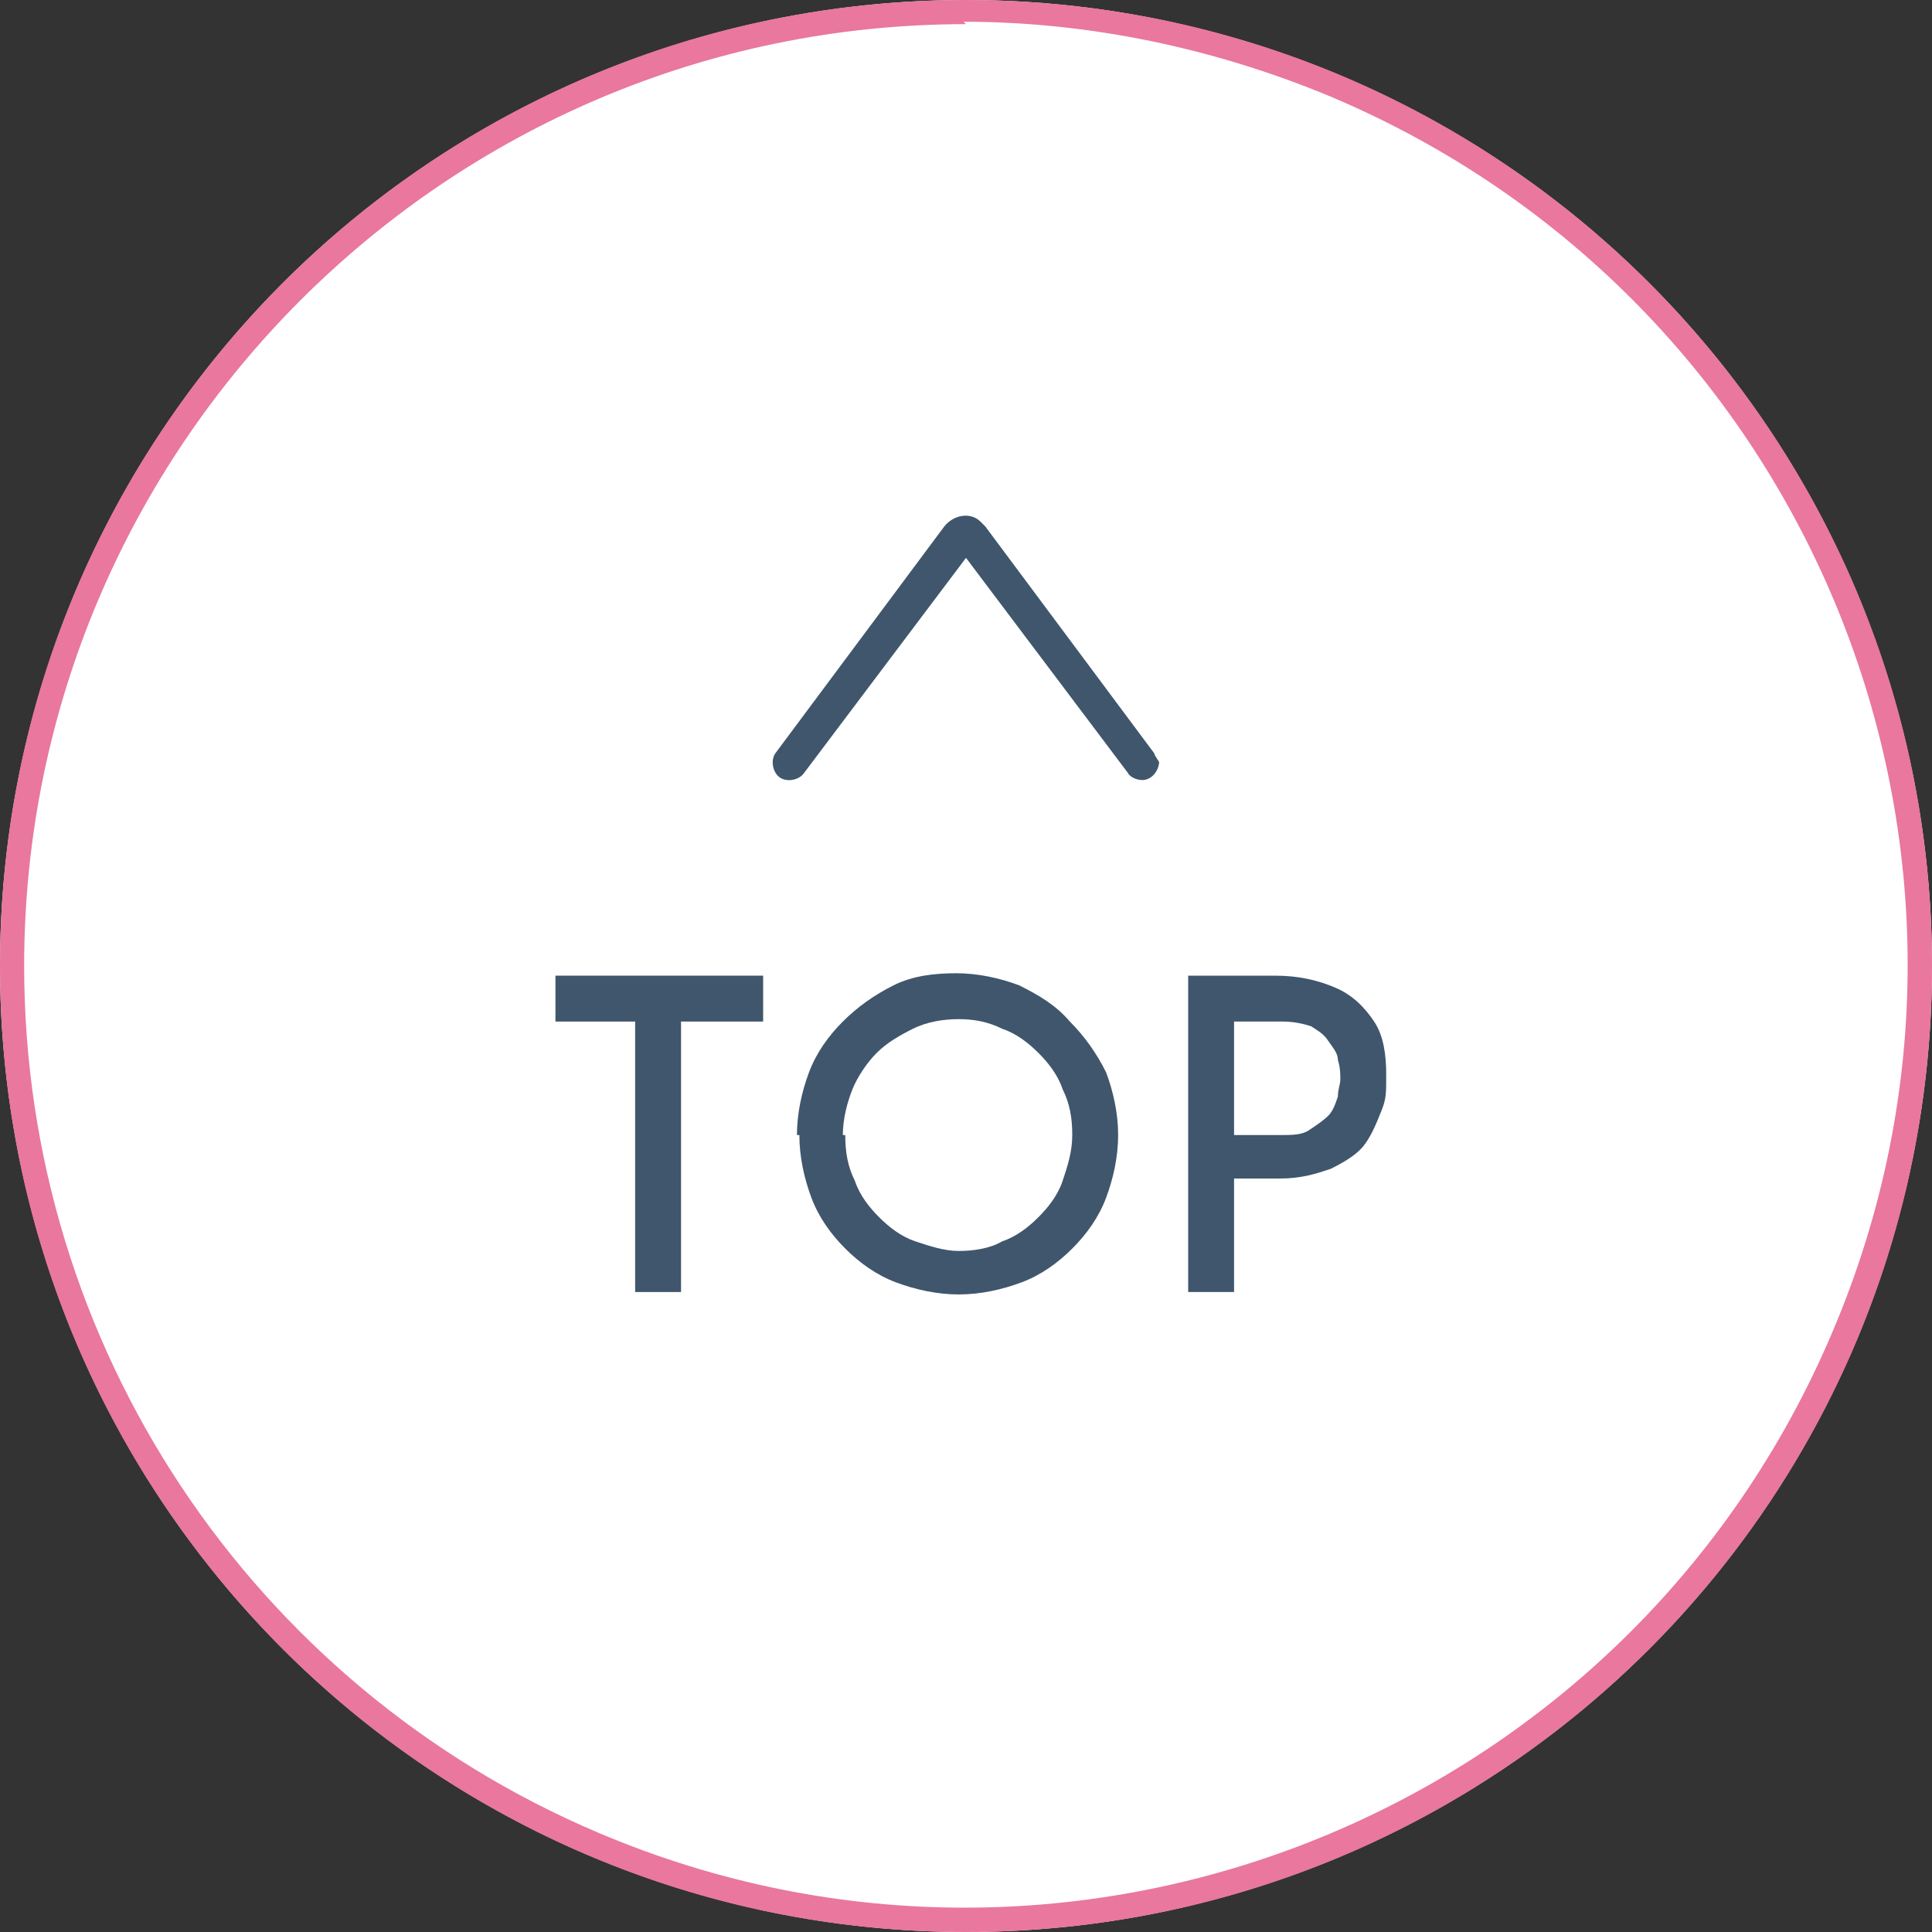
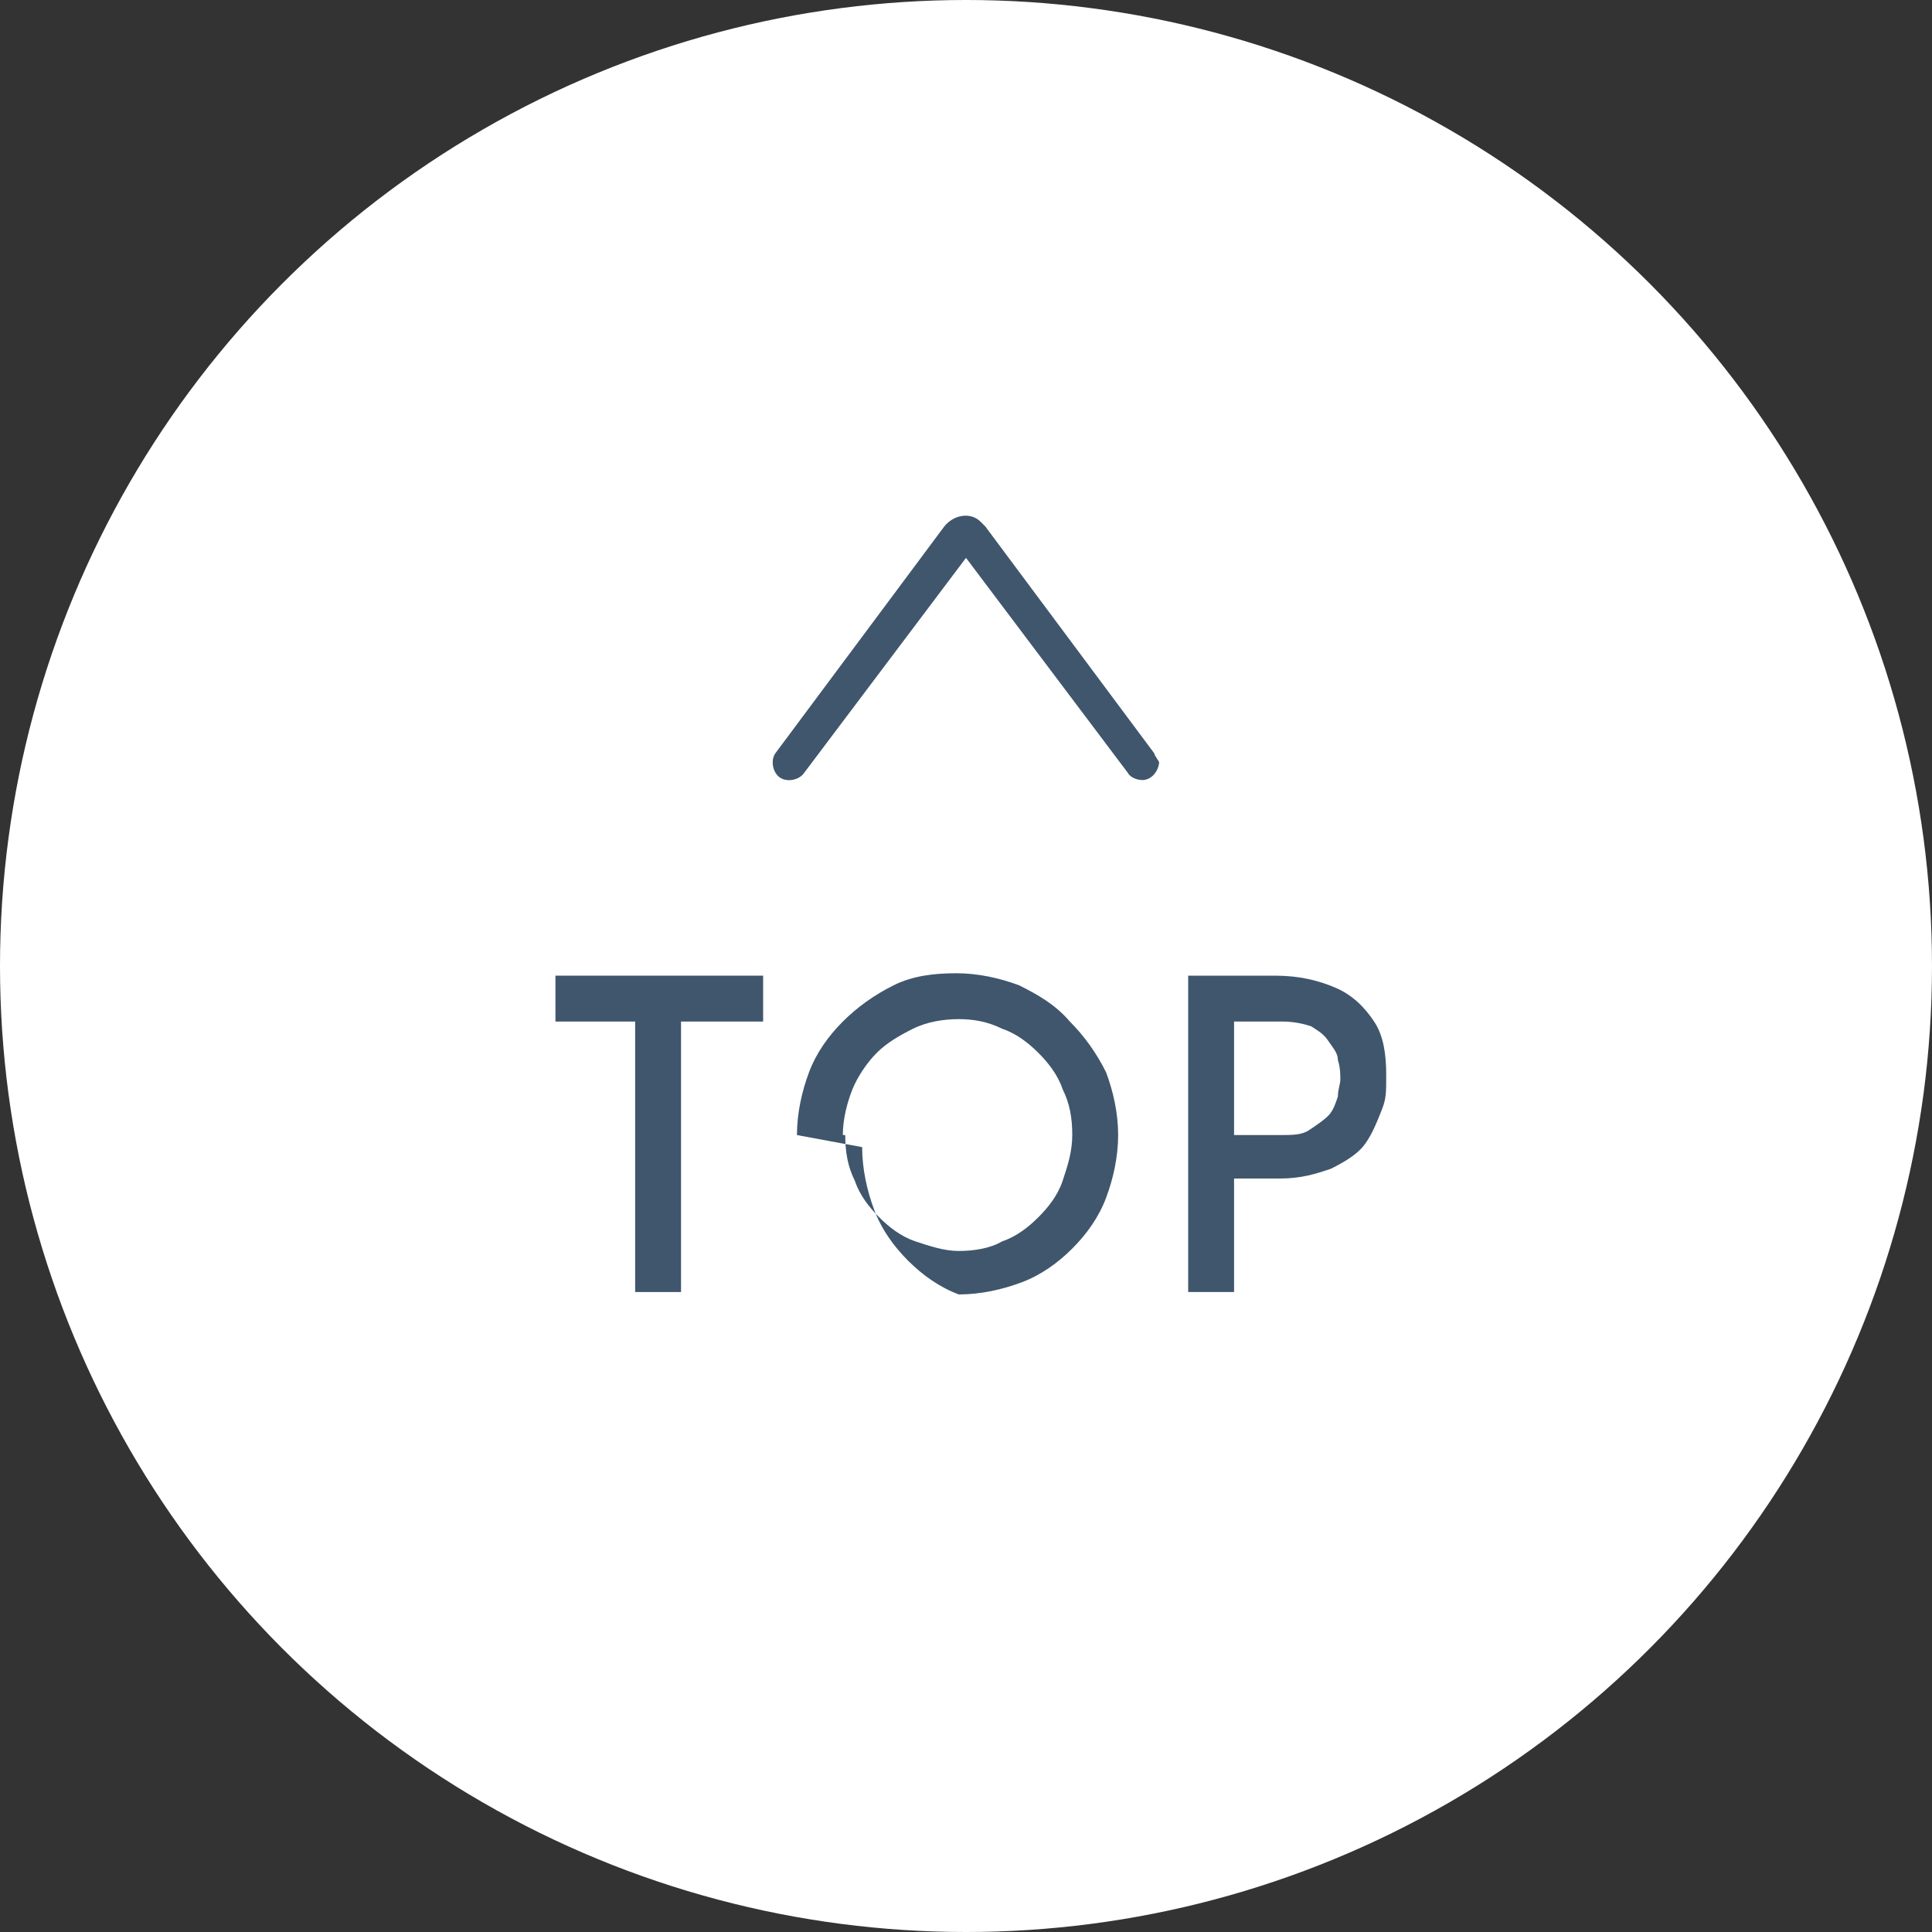
<svg xmlns="http://www.w3.org/2000/svg" id="_レイヤー_1" data-name="レイヤー_1" version="1.1" viewBox="0 0 80 80">
  <rect x="0" y="0" width="80" height="80" fill="#333333" stroke="none" />
  <defs>
    <style>
      .st0 {
        fill: #3f566d;
      }

      .st1 {
        fill: #fff;
      }

      .st2 {
        isolation: isolate;
      }

      .st3 {
        fill: #e9779e;
      }
    </style>
  </defs>
  <circle class="st1" cx="40" cy="40" r="40" />
-   <path class="st3" d="M40,1C18.5,1,1,18.5,1,40c0,15.7,9.4,29.8,23.8,35.9,19.8,8.4,42.7-.9,51.1-20.8,8.4-19.8-.9-42.7-20.8-51.1h0c-4.8-2-10-3.1-15.2-3.1M40,0c22.1,0,40,17.9,40,40s-17.9,40-40,40S0,62.1,0,40,17.9,0,40,0Z" />
  <g>
    <g class="st2">
      <g class="st2">
        <path class="st0" d="M22.9,40.4h8.7v1.9h-3.4v11.2h-1.9v-11.2h-3.3v-1.9Z" />
-         <path class="st0" d="M33,47c0-.9.2-1.8.5-2.6.3-.8.8-1.5,1.4-2.1.6-.6,1.3-1.1,2.1-1.5.8-.4,1.7-.5,2.6-.5s1.8.2,2.6.5c.8.4,1.5.8,2.1,1.5.6.6,1.1,1.3,1.5,2.1.3.8.5,1.7.5,2.6s-.2,1.8-.5,2.6c-.3.8-.8,1.5-1.4,2.1-.6.6-1.3,1.1-2.1,1.4-.8.3-1.7.5-2.6.5s-1.8-.2-2.6-.5c-.8-.3-1.5-.8-2.1-1.4-.6-.6-1.1-1.3-1.4-2.1-.3-.8-.5-1.7-.5-2.6ZM35,47c0,.7.1,1.3.4,1.9.2.6.6,1.1,1,1.5.4.4.9.8,1.5,1,.6.2,1.2.4,1.8.4s1.3-.1,1.8-.4c.6-.2,1.1-.6,1.5-1,.4-.4.8-.9,1-1.5s.4-1.2.4-1.9-.1-1.3-.4-1.9c-.2-.6-.6-1.1-1-1.5-.4-.4-.9-.8-1.5-1-.6-.3-1.2-.4-1.8-.4s-1.3.1-1.9.4c-.6.3-1.1.6-1.5,1-.4.4-.8,1-1,1.5s-.4,1.2-.4,1.9Z" />
+         <path class="st0" d="M33,47c0-.9.2-1.8.5-2.6.3-.8.8-1.5,1.4-2.1.6-.6,1.3-1.1,2.1-1.5.8-.4,1.7-.5,2.6-.5s1.8.2,2.6.5c.8.4,1.5.8,2.1,1.5.6.6,1.1,1.3,1.5,2.1.3.8.5,1.7.5,2.6s-.2,1.8-.5,2.6c-.3.8-.8,1.5-1.4,2.1-.6.6-1.3,1.1-2.1,1.4-.8.3-1.7.5-2.6.5c-.8-.3-1.5-.8-2.1-1.4-.6-.6-1.1-1.3-1.4-2.1-.3-.8-.5-1.7-.5-2.6ZM35,47c0,.7.1,1.3.4,1.9.2.6.6,1.1,1,1.5.4.4.9.8,1.5,1,.6.2,1.2.4,1.8.4s1.3-.1,1.8-.4c.6-.2,1.1-.6,1.5-1,.4-.4.8-.9,1-1.5s.4-1.2.4-1.9-.1-1.3-.4-1.9c-.2-.6-.6-1.1-1-1.5-.4-.4-.9-.8-1.5-1-.6-.3-1.2-.4-1.8-.4s-1.3.1-1.9.4c-.6.3-1.1.6-1.5,1-.4.4-.8,1-1,1.5s-.4,1.2-.4,1.9Z" />
        <path class="st0" d="M52.8,40.4c1,0,1.8.2,2.5.5.7.3,1.2.8,1.6,1.4.4.6.5,1.4.5,2.2s0,1-.2,1.5c-.2.5-.4,1-.7,1.4-.3.4-.8.7-1.4,1-.6.2-1.2.4-2.1.4h-1.9v4.7h-1.9v-13.1h3.6ZM53,47c.5,0,.9,0,1.2-.2s.6-.4.8-.6.3-.5.4-.8c0-.3.1-.5.1-.7s0-.5-.1-.8c0-.3-.2-.5-.4-.8s-.4-.4-.7-.6c-.3-.1-.7-.2-1.2-.2h-2v4.7h1.9Z" />
      </g>
    </g>
    <path class="st0" d="M48,31.5c0,.4-.3.8-.7.8-.2,0-.5-.1-.6-.3l-6.7-8.9-6.7,8.9c-.2.3-.7.4-1,.2-.3-.2-.4-.7-.2-1,0,0,0,0,0,0l7-9.4h0c.4-.5,1.1-.6,1.5-.2,0,0,.1.1.2.2h0s7,9.4,7,9.4c0,.1.2.3.2.4Z" />
  </g>
</svg>